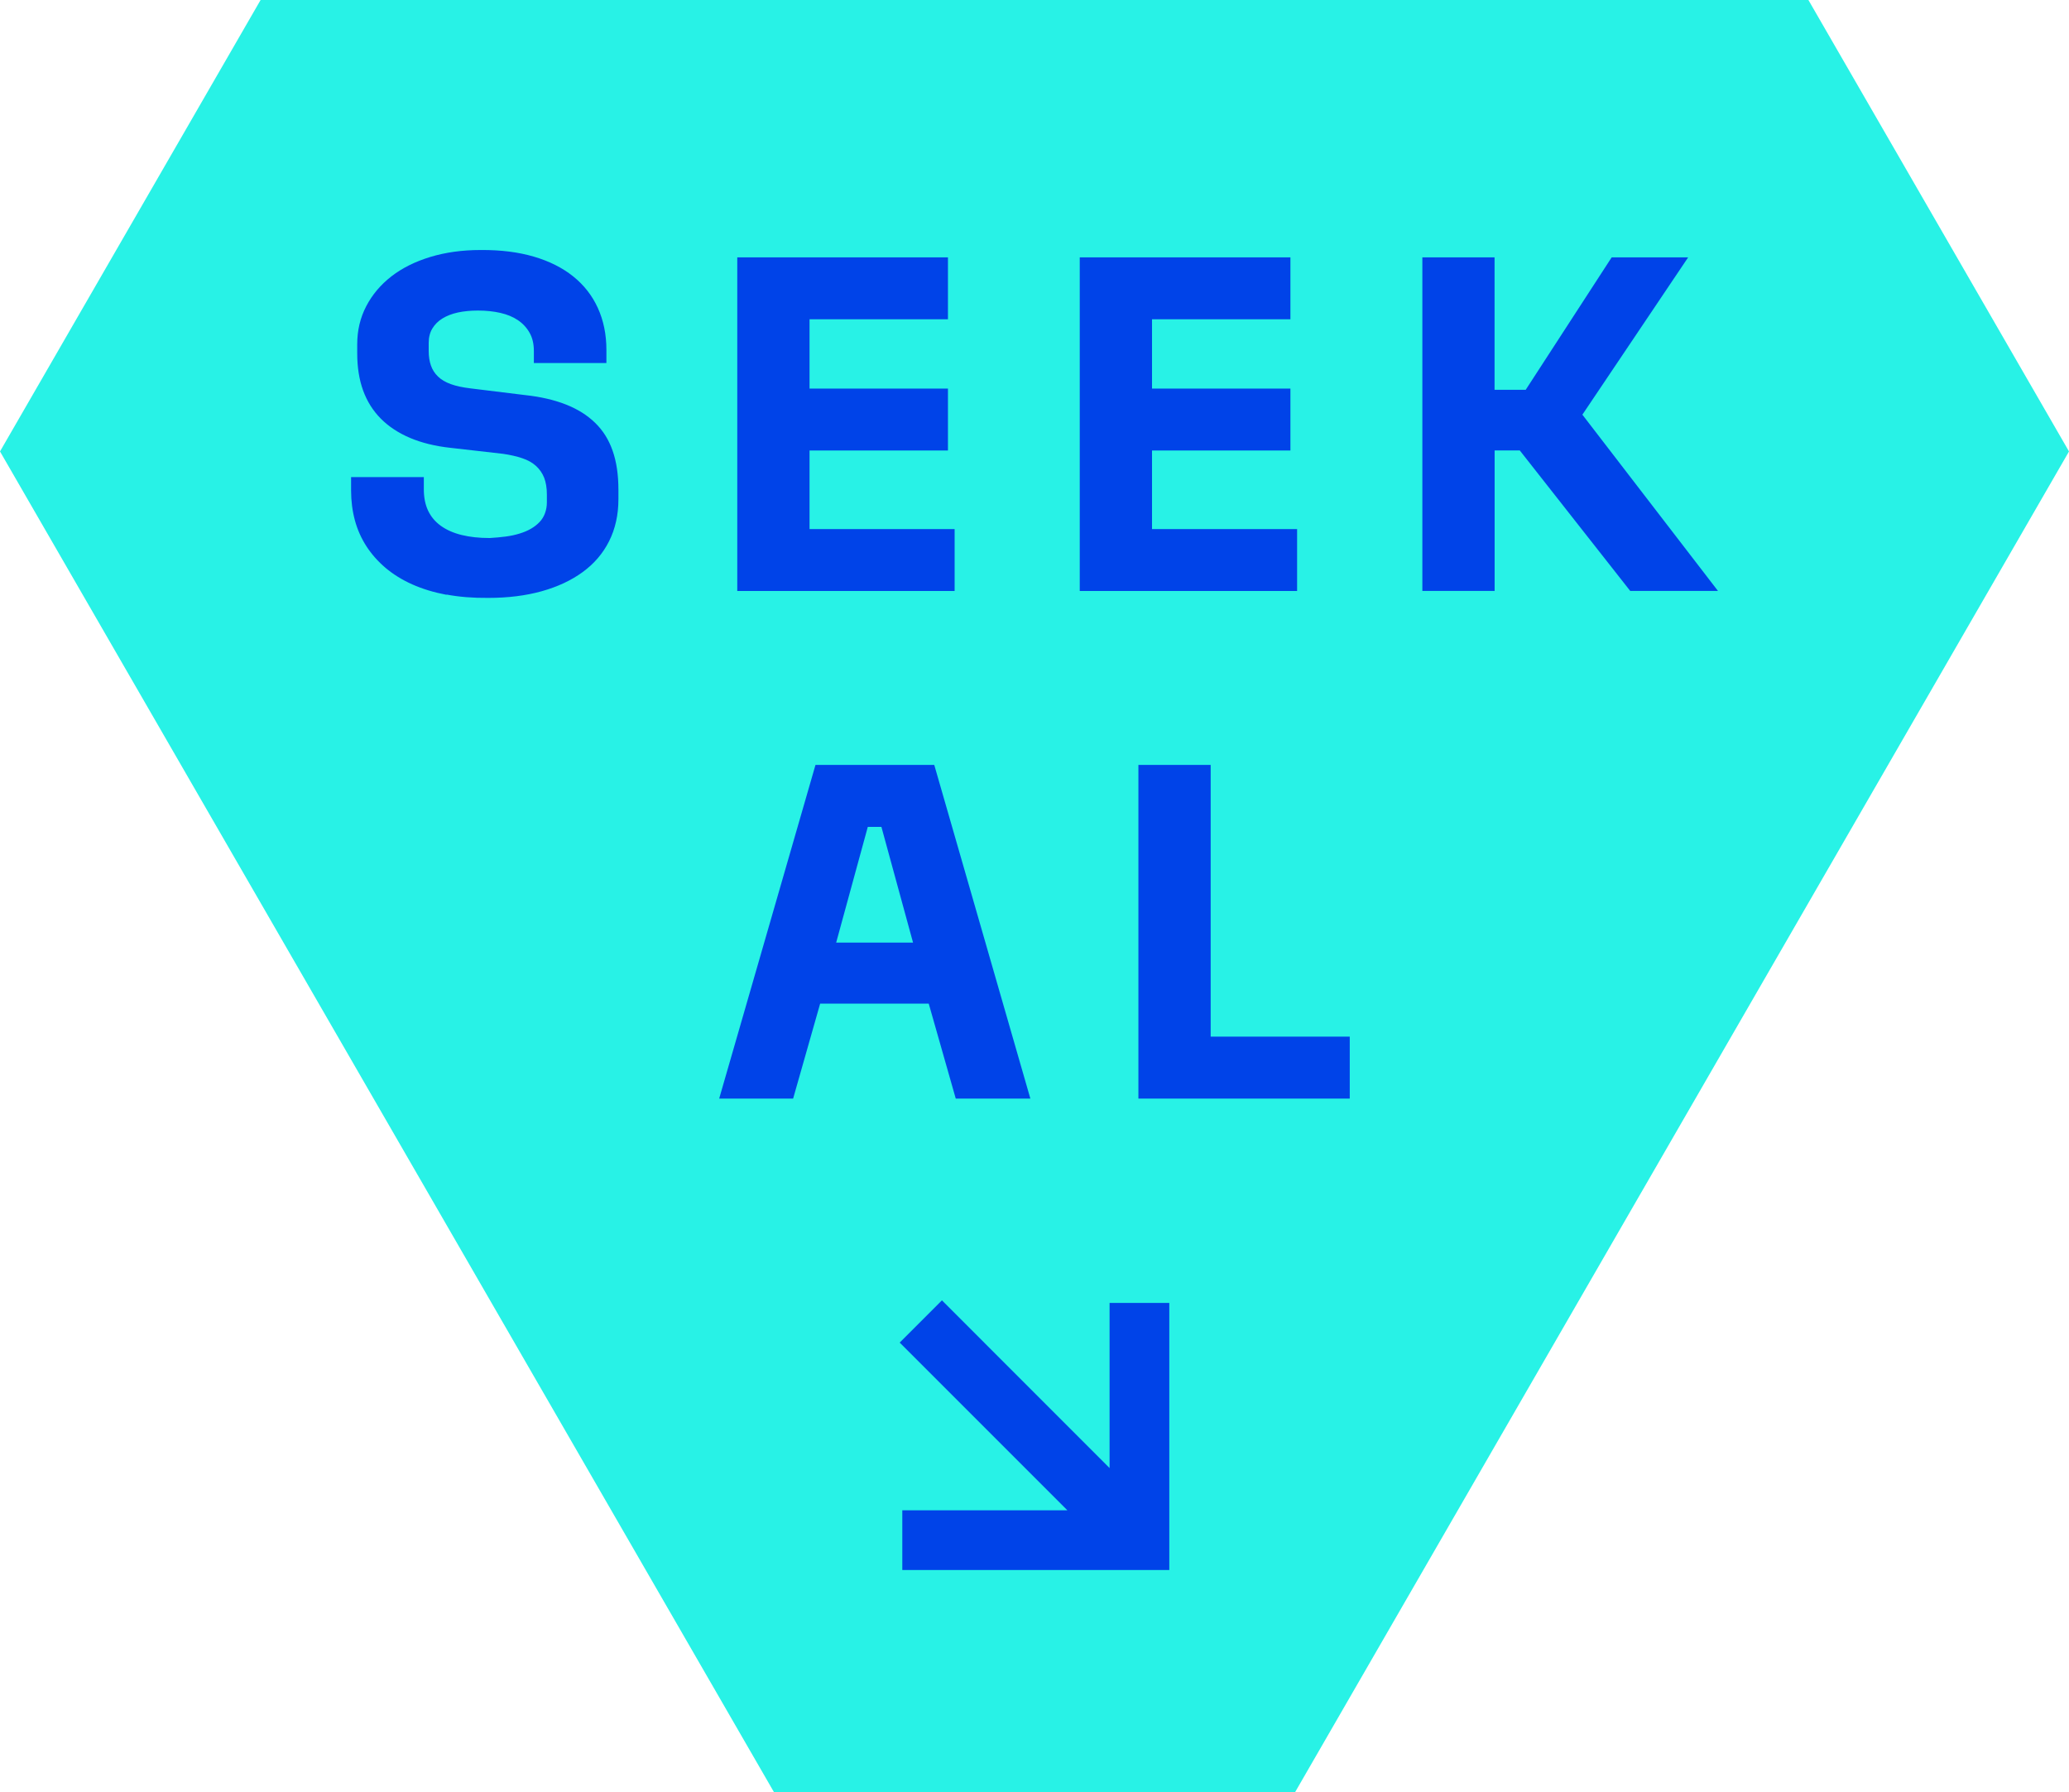
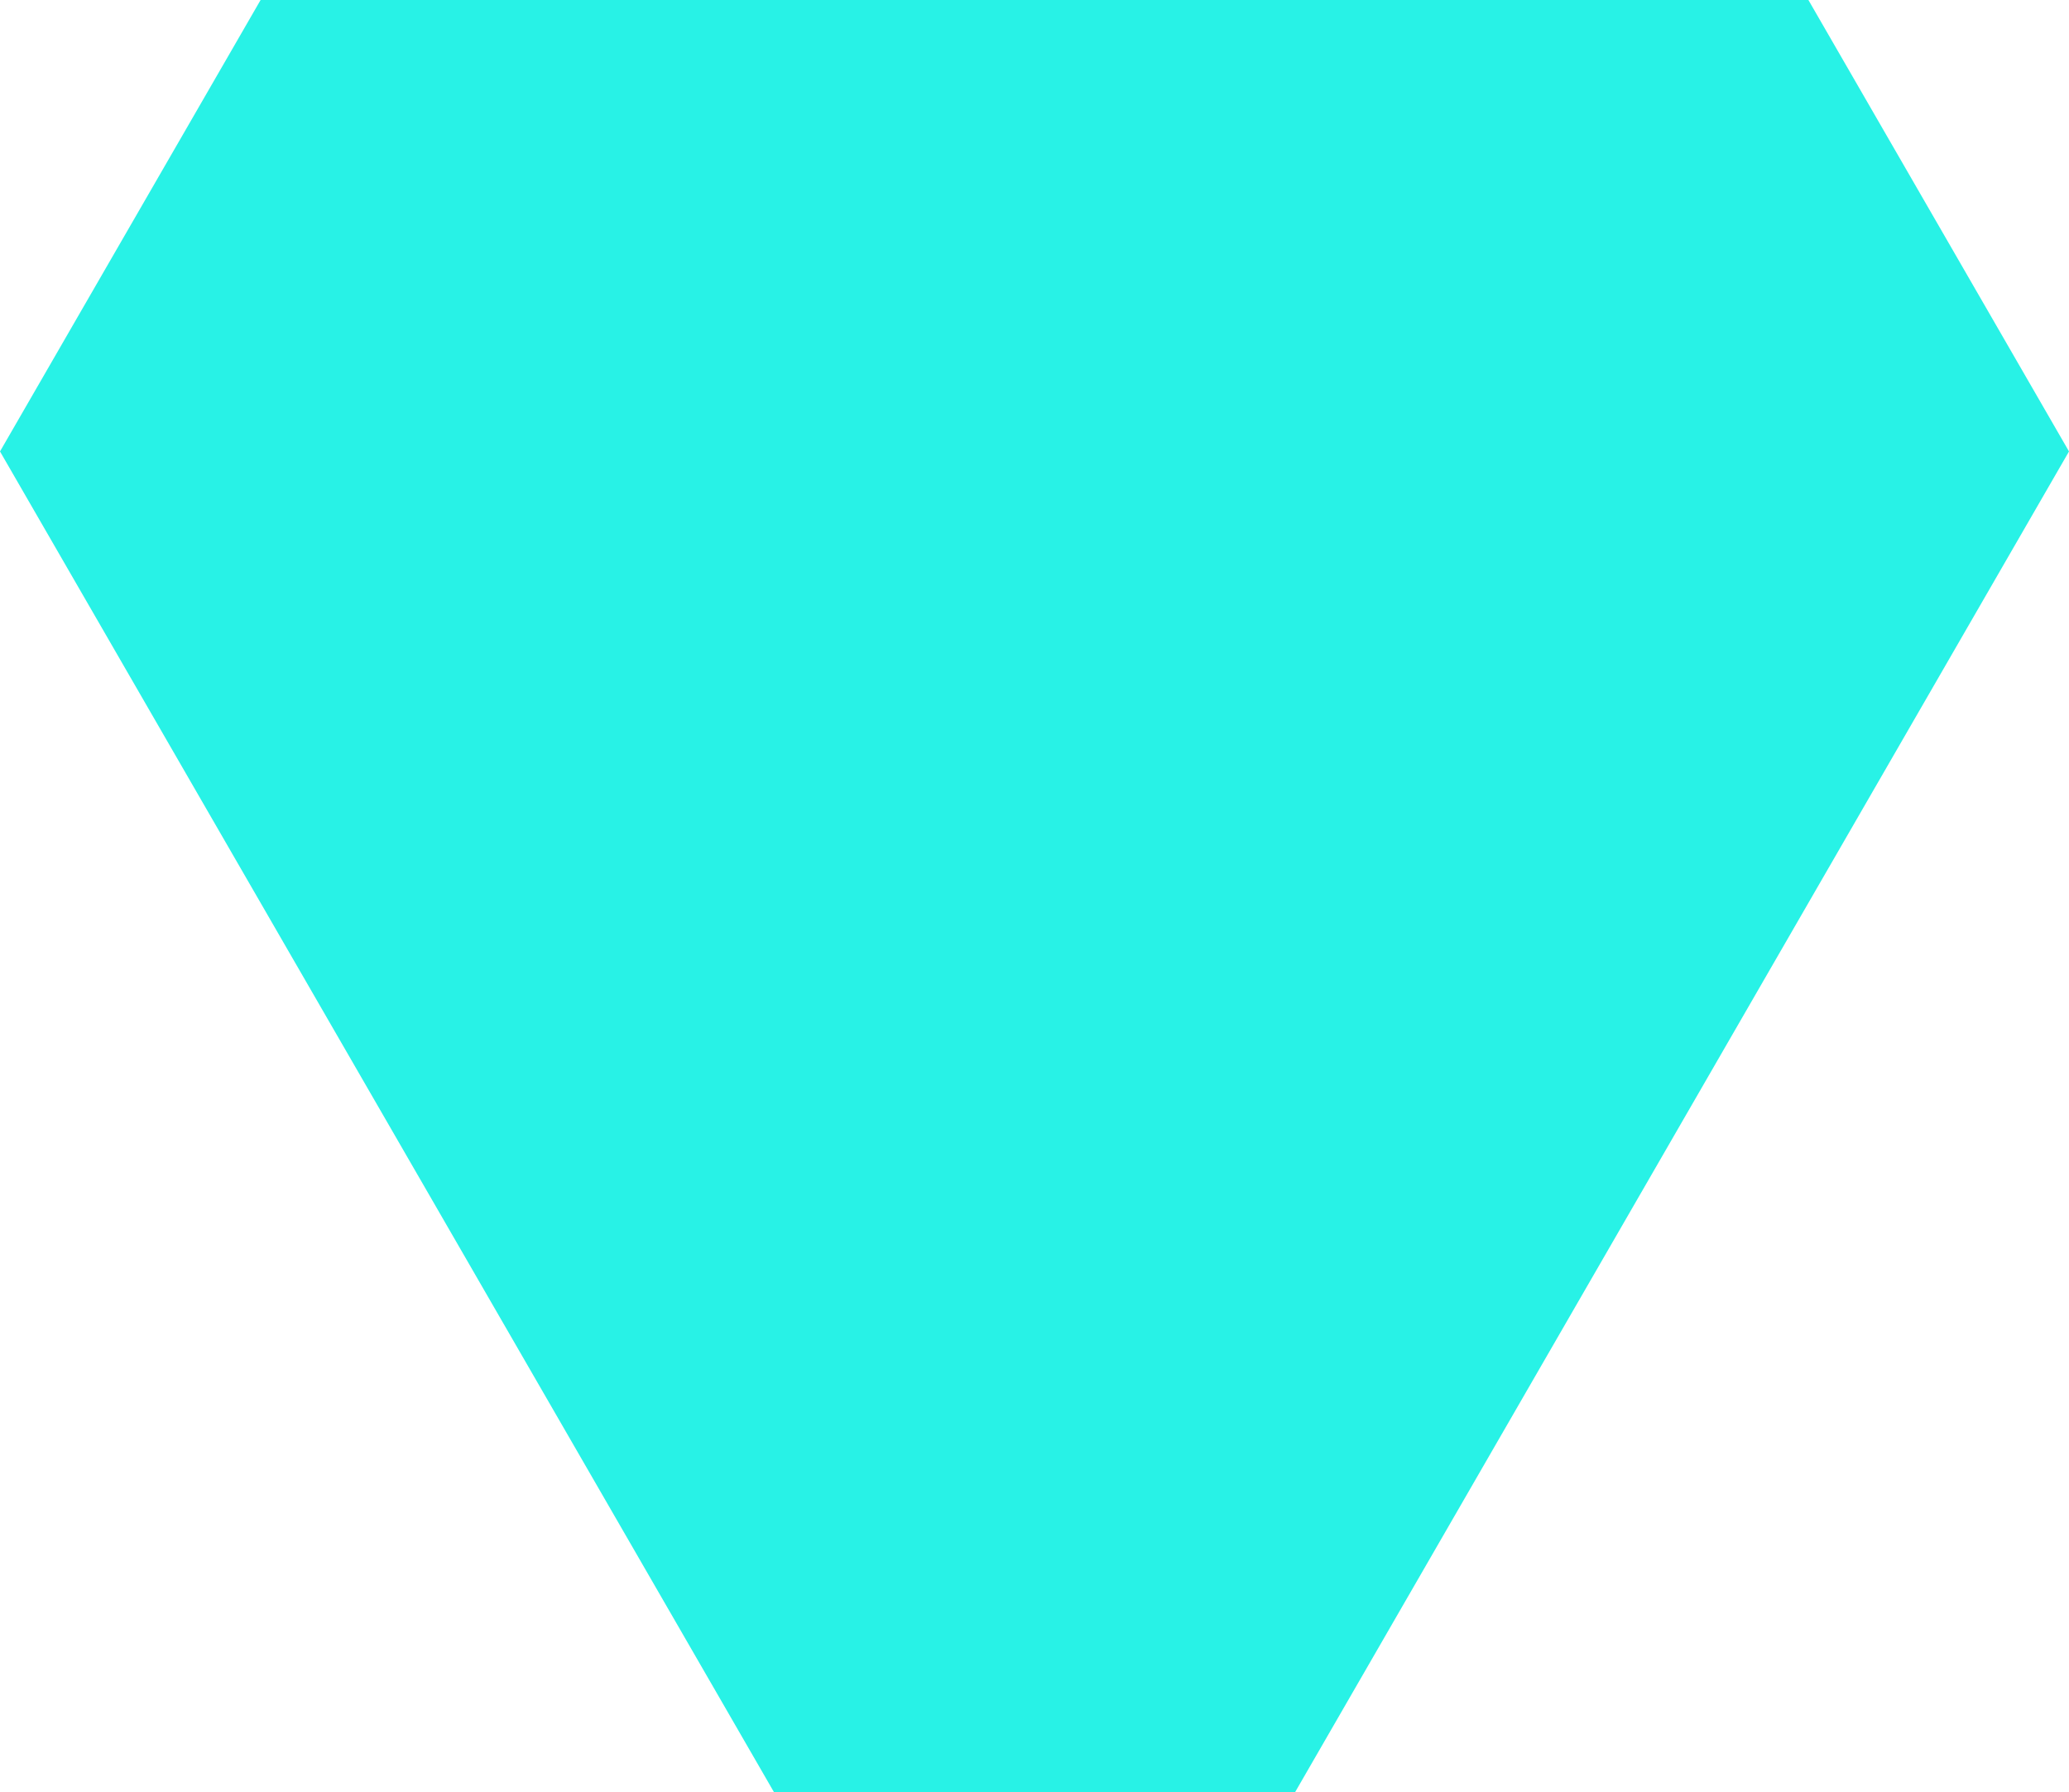
<svg xmlns="http://www.w3.org/2000/svg" class="fw-seek-logo" viewBox="0 0 310.04 268.5">
-   <path fill="#28f2e6" d="M115.97 268.5h78.11L310.04 67.64 270.99 0H39.05L0 67.64 115.97 268.5z" class="fw-seek-logo__shape" />
-   <path fill="#0043e8" d="M66.92 89.12c-1.9-.36-3.62-.88-5.14-1.56s-2.86-1.51-4-2.47c-1.14-.97-2.1-2.05-2.87-3.24-.77-1.19-1.35-2.49-1.73-3.89-.38-1.41-.57-2.9-.57-4.47v-2.01h10.9v1.83c0 1.22.21 2.29.64 3.2.43.91 1.07 1.67 1.92 2.28s1.89 1.07 3.12 1.37c1.22.3 2.61.45 4.15.45h.07c.83-.05 1.62-.12 2.37-.22s1.45-.25 2.09-.45c.65-.2 1.22-.44 1.71-.73.5-.29.92-.62 1.28-1s.63-.82.81-1.32.28-1.03.28-1.61V74.1c0-.99-.14-1.83-.41-2.53-.28-.69-.69-1.28-1.23-1.77-.54-.48-1.22-.87-2.04-1.14-.82-.28-1.77-.5-2.86-.66l-7.89-.9c-2.31-.25-4.33-.75-6.08-1.49-1.74-.74-3.2-1.7-4.38-2.89s-2.06-2.6-2.65-4.22c-.59-1.63-.88-3.48-.88-5.56v-1.38c0-2.05.45-3.95 1.35-5.68s2.16-3.22 3.77-4.47 3.56-2.22 5.83-2.91 4.78-1.04 7.53-1.04h.07c2.95-.02 5.59.31 7.91.99 2.32.68 4.29 1.67 5.9 2.96s2.85 2.87 3.7 4.74 1.28 3.96 1.28 6.27v1.97H80v-1.8c0-1.06-.21-1.97-.64-2.73s-1.01-1.39-1.75-1.89-1.62-.86-2.63-1.09c-1.02-.23-2.12-.35-3.32-.35h-.07c-1.09 0-2.08.1-2.98.29-.9.2-1.67.5-2.32.9s-1.15.91-1.51 1.51-.54 1.32-.54 2.15v1.21c0 .81.11 1.53.33 2.16.22.64.57 1.19 1.06 1.66.48.47 1.12.85 1.92 1.14.8.29 1.78.5 2.96.64l8.14 1c2.35.25 4.41.73 6.16 1.42s3.21 1.61 4.38 2.75 2.04 2.53 2.61 4.17c.58 1.64.87 3.6.87 5.88v1.38c0 2.35-.47 4.45-1.4 6.3-.93 1.85-2.26 3.39-3.98 4.64s-3.77 2.2-6.14 2.86c-2.38.66-5.03.99-7.96.99h-.07c-2.24.02-4.31-.14-6.21-.5v.04Zm43.56-50.56h31.57v9.28h-20.74v10.38h20.74v9.28h-20.74v11.77h21.74v9.28h-32.57V38.56Zm51.32 0h31.57v9.28h-20.74v10.38h20.74v9.28h-20.74v11.77h21.74v9.28H161.8V38.56Zm51.33 0h10.83V58.4h4.67l12.88-19.84h11.46l-15.85 23.57 20.32 26.41h-13.15l-16.55-21.05h-3.77v21.05h-10.83V38.55Zm-90.92 76.05H140l14.4 49.99h-11.18l-4.05-14.23H122.9l-4.05 14.23h-11.08l14.43-49.99h.01Zm14.61 26.62-4.74-17.34h-2.04l-4.74 17.34h11.53-.01Zm33.77-26.62h10.83v40.71h20.84v9.28h-31.67v-49.99Zm-4.32 80.61v24.74l-25.12-25.13-6.33 6.33 25.13 25.13h-24.74v8.94h40.01v-40.01h-8.95z" class="fw-seek-logo__text" />
+   <path fill="#28f2e6" d="M115.97 268.5h78.11L310.04 67.64 270.99 0H39.05L0 67.64 115.97 268.5" class="fw-seek-logo__shape" />
</svg>